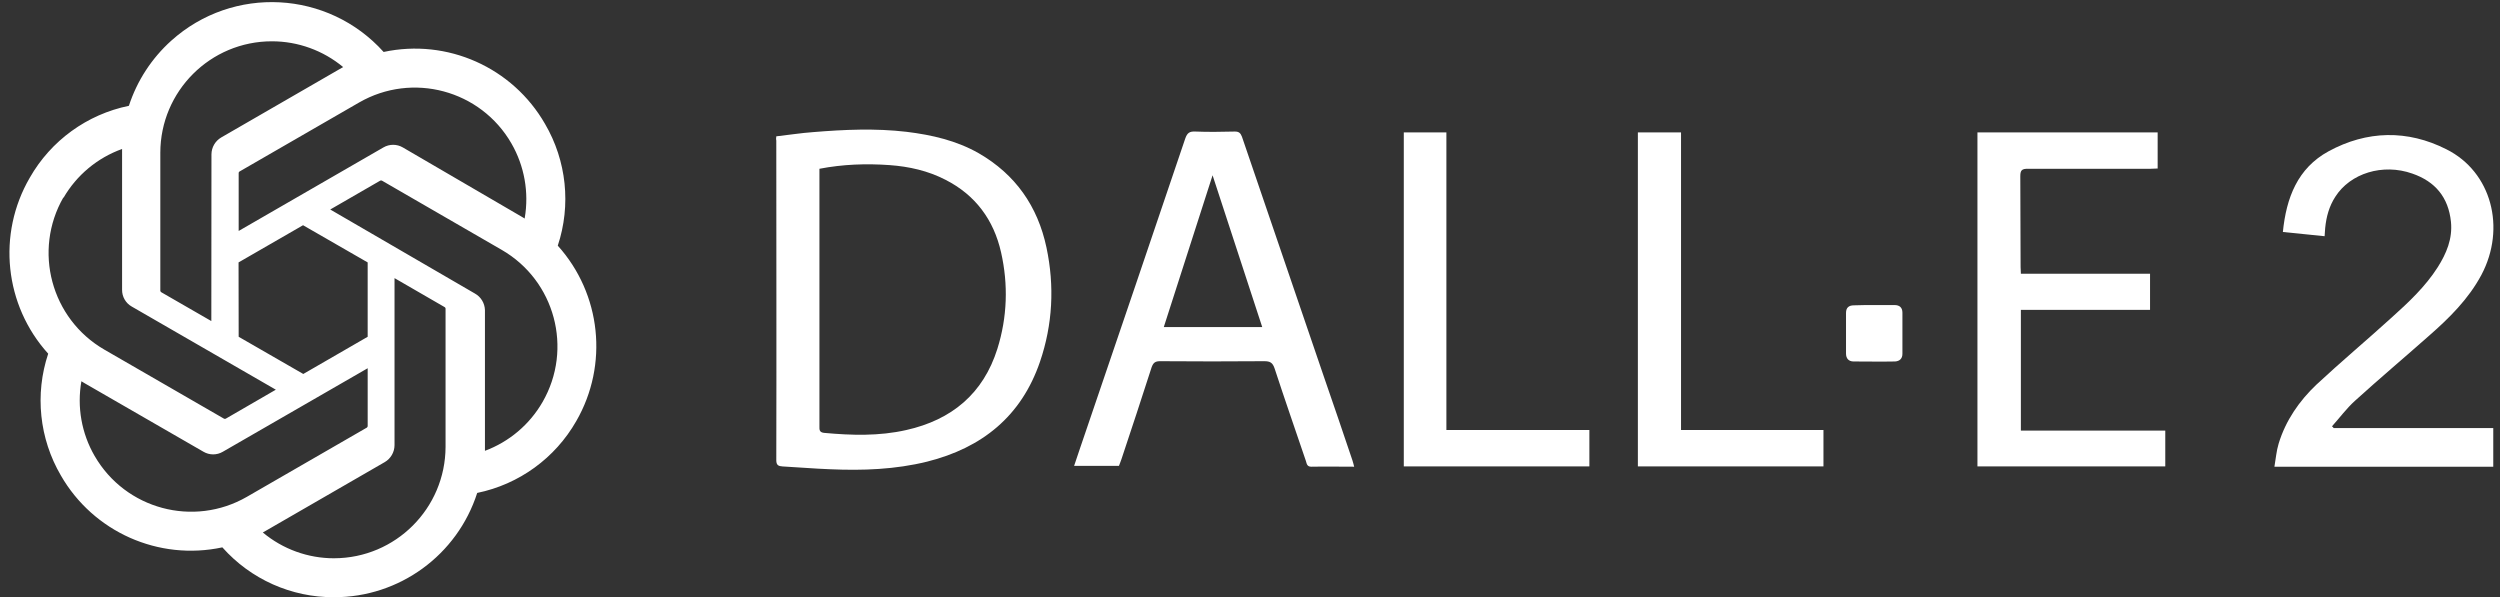
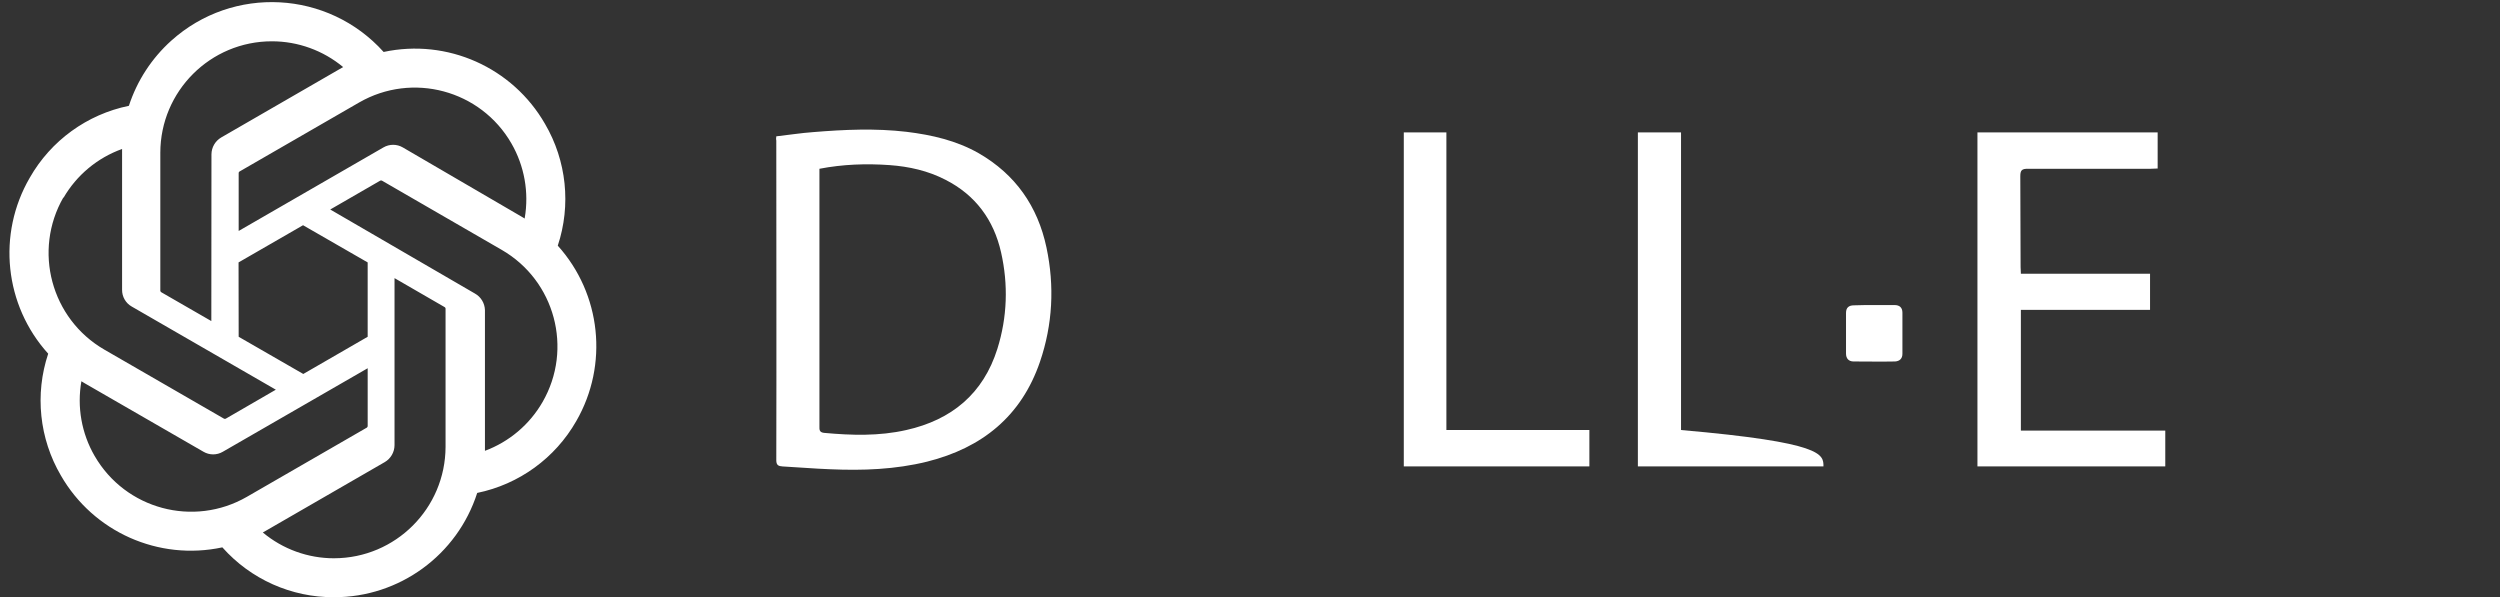
<svg xmlns="http://www.w3.org/2000/svg" width="180" height="43" viewBox="0 0 180 43" fill="none">
  <rect x="0" y="0" width="180" height="43" fill="#333333" stroke="none" />
  <path d="M40.16 17.686C41.129 14.767 40.794 11.572 39.24 8.919C36.903 4.851 32.207 2.758 27.621 3.741C23.623 -0.706 16.779 -1.07 12.332 2.928C10.921 4.197 9.868 5.814 9.28 7.618C6.266 8.237 3.666 10.123 2.144 12.796C-0.218 16.857 0.318 21.981 3.47 25.466C2.497 28.383 2.83 31.579 4.382 34.233C6.721 38.302 11.421 40.395 16.009 39.41C18.051 41.709 20.983 43.017 24.057 43C28.758 43.004 32.923 39.968 34.359 35.491C37.371 34.872 39.971 32.986 41.494 30.314C43.828 26.26 43.289 21.163 40.16 17.687V17.686ZM24.057 40.196C22.18 40.199 20.363 39.541 18.923 38.338L19.176 38.194L27.705 33.27C28.137 33.016 28.403 32.554 28.406 32.053V20.025L32.012 22.111C32.048 22.13 32.073 22.164 32.08 22.204V32.171C32.07 36.598 28.484 40.186 24.057 40.195V40.196ZM6.814 32.831C5.873 31.206 5.535 29.301 5.86 27.451L6.113 27.603L14.65 32.526C15.08 32.779 15.614 32.779 16.044 32.526L26.473 26.513V30.678C26.47 30.721 26.449 30.762 26.414 30.787L17.776 35.771C13.936 37.983 9.032 36.668 6.815 32.831H6.814ZM4.568 14.248C5.515 12.612 7.011 11.365 8.79 10.726V20.862C8.784 21.361 9.048 21.824 9.482 22.07L19.86 28.058L16.255 30.145C16.215 30.166 16.168 30.166 16.128 30.145L7.507 25.169C3.676 22.949 2.362 18.047 4.568 14.206V14.248ZM34.19 21.132L23.778 15.084L27.375 13.007C27.415 12.986 27.462 12.986 27.502 13.007L36.123 17.99C39.961 20.205 41.276 25.113 39.061 28.951C38.129 30.567 36.663 31.807 34.916 32.459V22.323C34.9 21.825 34.624 21.373 34.19 21.132H34.19ZM37.779 15.735L37.525 15.583L29.005 10.616C28.572 10.363 28.036 10.363 27.604 10.616L17.184 16.629V12.465C17.18 12.422 17.199 12.38 17.235 12.355L25.856 7.38C29.699 5.166 34.61 6.486 36.824 10.33C37.759 11.954 38.097 13.853 37.78 15.699V15.733L37.779 15.735ZM15.216 23.117L11.611 21.04C11.575 21.018 11.55 20.98 11.543 20.938V10.996C11.549 6.56 15.15 2.968 19.584 2.974C21.456 2.976 23.269 3.633 24.708 4.83L24.455 4.973L15.926 9.898C15.494 10.152 15.228 10.614 15.225 11.115L15.216 23.117ZM17.175 18.894L21.819 16.216L26.472 18.894V24.248L21.836 26.926L17.184 24.248L17.176 18.894H17.175Z" fill="white" />
  <path d="M55.893 9.816C56.806 9.715 57.68 9.573 58.553 9.512C60.786 9.329 63.02 9.227 65.274 9.491C67.102 9.715 68.868 10.121 70.472 11.035C73.112 12.559 74.716 14.854 75.346 17.82C75.935 20.603 75.793 23.365 74.879 26.047C73.538 29.967 70.716 32.242 66.756 33.237C64.462 33.806 62.106 33.888 59.771 33.786C58.634 33.745 57.497 33.644 56.339 33.583C56.055 33.562 55.893 33.502 55.893 33.136C55.913 25.458 55.893 17.799 55.893 10.121C55.872 10.06 55.872 9.979 55.893 9.816ZM58.999 12.152C58.999 12.356 58.999 12.538 58.999 12.701C58.999 16.439 58.999 20.197 58.999 23.934C58.999 26.189 58.999 28.444 58.999 30.698C58.999 30.922 58.979 31.125 59.324 31.166C61.314 31.348 63.284 31.409 65.254 30.962C68.523 30.231 70.797 28.342 71.812 25.112C72.523 22.837 72.605 20.501 72.076 18.165C71.549 15.829 70.229 14.041 68.076 12.945C66.817 12.295 65.457 11.99 64.056 11.888C62.35 11.767 60.685 11.827 58.999 12.152Z" fill="white" />
-   <path d="M97.5 33.603C96.423 33.603 95.428 33.583 94.413 33.603C94.109 33.603 94.088 33.4 94.027 33.197C93.276 30.983 92.504 28.769 91.773 26.534C91.631 26.108 91.448 26.006 91.022 26.006C88.524 26.026 86.027 26.026 83.529 26.006C83.184 26.006 83.042 26.108 82.92 26.433C82.209 28.647 81.478 30.861 80.747 33.055C80.686 33.217 80.625 33.4 80.564 33.542C79.488 33.542 78.432 33.542 77.336 33.542C77.62 32.709 77.884 31.897 78.168 31.084C80.564 24.056 82.961 17.007 85.336 9.979C85.478 9.573 85.641 9.451 86.067 9.471C87.022 9.512 87.956 9.491 88.91 9.471C89.195 9.471 89.316 9.573 89.418 9.837C91.388 15.606 93.357 21.375 95.327 27.144C96.017 29.155 96.708 31.145 97.378 33.156C97.418 33.298 97.459 33.42 97.5 33.603ZM83.793 23.548C86.149 23.548 88.524 23.548 90.88 23.548C89.662 19.811 88.443 16.093 87.306 12.62C86.189 16.114 84.991 19.831 83.793 23.548Z" fill="white" />
  <path d="M142.376 9.532C146.701 9.532 151.026 9.532 155.351 9.532C155.351 10.406 155.351 11.238 155.351 12.132C155.189 12.132 155.006 12.152 154.844 12.152C151.899 12.152 148.935 12.152 145.99 12.152C145.584 12.152 145.462 12.254 145.462 12.681C145.483 14.854 145.462 17.048 145.483 19.221C145.483 19.364 145.503 19.506 145.503 19.709C148.61 19.709 151.696 19.709 154.803 19.709C154.803 20.582 154.803 21.415 154.803 22.309C151.737 22.309 148.63 22.309 145.503 22.309C145.503 25.214 145.503 28.078 145.503 31.003C148.955 31.003 152.407 31.003 155.9 31.003C155.9 31.897 155.9 32.73 155.9 33.583C151.392 33.583 146.904 33.583 142.376 33.583C142.376 25.579 142.376 17.556 142.376 9.532Z" fill="white" />
-   <path d="M168.022 30.82C171.84 30.82 175.657 30.82 179.515 30.82C179.515 31.755 179.515 32.669 179.515 33.603C174.297 33.603 169.098 33.603 163.758 33.603C163.859 33.035 163.9 32.466 164.063 31.938C164.57 30.272 165.545 28.87 166.784 27.692C168.55 26.047 170.418 24.483 172.205 22.858C173.424 21.761 174.622 20.643 175.515 19.242C176.145 18.247 176.591 17.19 176.469 15.971C176.287 14.204 175.332 13.067 173.688 12.498C171.555 11.746 169.22 12.477 168.144 14.164C167.697 14.854 167.494 15.606 167.413 16.418C167.393 16.601 167.393 16.784 167.372 17.007C166.377 16.906 165.382 16.804 164.367 16.703C164.611 14.245 165.423 12.112 167.657 10.893C170.418 9.39 173.342 9.329 176.145 10.751C179.394 12.376 180.449 16.418 178.663 19.79C177.728 21.537 176.348 22.898 174.886 24.178C173.119 25.742 171.312 27.265 169.565 28.85C168.956 29.398 168.449 30.089 167.9 30.698C167.941 30.719 167.982 30.759 168.022 30.82Z" fill="white" />
-   <path d="M117.927 9.532C118.963 9.532 119.978 9.532 121.034 9.532C121.034 16.682 121.034 23.792 121.034 30.962C124.466 30.962 127.877 30.962 131.289 30.962C131.289 31.856 131.289 32.709 131.289 33.583C126.821 33.583 122.395 33.583 117.927 33.583C117.927 25.559 117.927 17.556 117.927 9.532Z" fill="white" />
+   <path d="M117.927 9.532C118.963 9.532 119.978 9.532 121.034 9.532C121.034 16.682 121.034 23.792 121.034 30.962C131.289 31.856 131.289 32.709 131.289 33.583C126.821 33.583 122.395 33.583 117.927 33.583C117.927 25.559 117.927 17.556 117.927 9.532Z" fill="white" />
  <path d="M101.073 9.532C102.089 9.532 103.104 9.532 104.14 9.532C104.14 16.662 104.14 23.792 104.14 30.962C107.592 30.962 111.003 30.962 114.435 30.962C114.435 31.856 114.435 32.709 114.435 33.583C109.988 33.583 105.541 33.583 101.073 33.583C101.073 25.579 101.073 17.556 101.073 9.532Z" fill="white" />
  <path d="M134.964 21.964C135.451 21.964 135.918 21.964 136.406 21.964C136.771 21.964 136.974 22.147 136.974 22.512C136.974 23.508 136.974 24.503 136.974 25.478C136.974 25.823 136.771 26.006 136.446 26.026C135.451 26.047 134.456 26.026 133.461 26.026C133.096 26.026 132.913 25.803 132.913 25.458C132.913 24.483 132.913 23.508 132.913 22.532C132.913 22.167 133.096 21.984 133.482 21.984C133.969 21.964 134.477 21.964 134.964 21.964Z" fill="white" />
</svg>